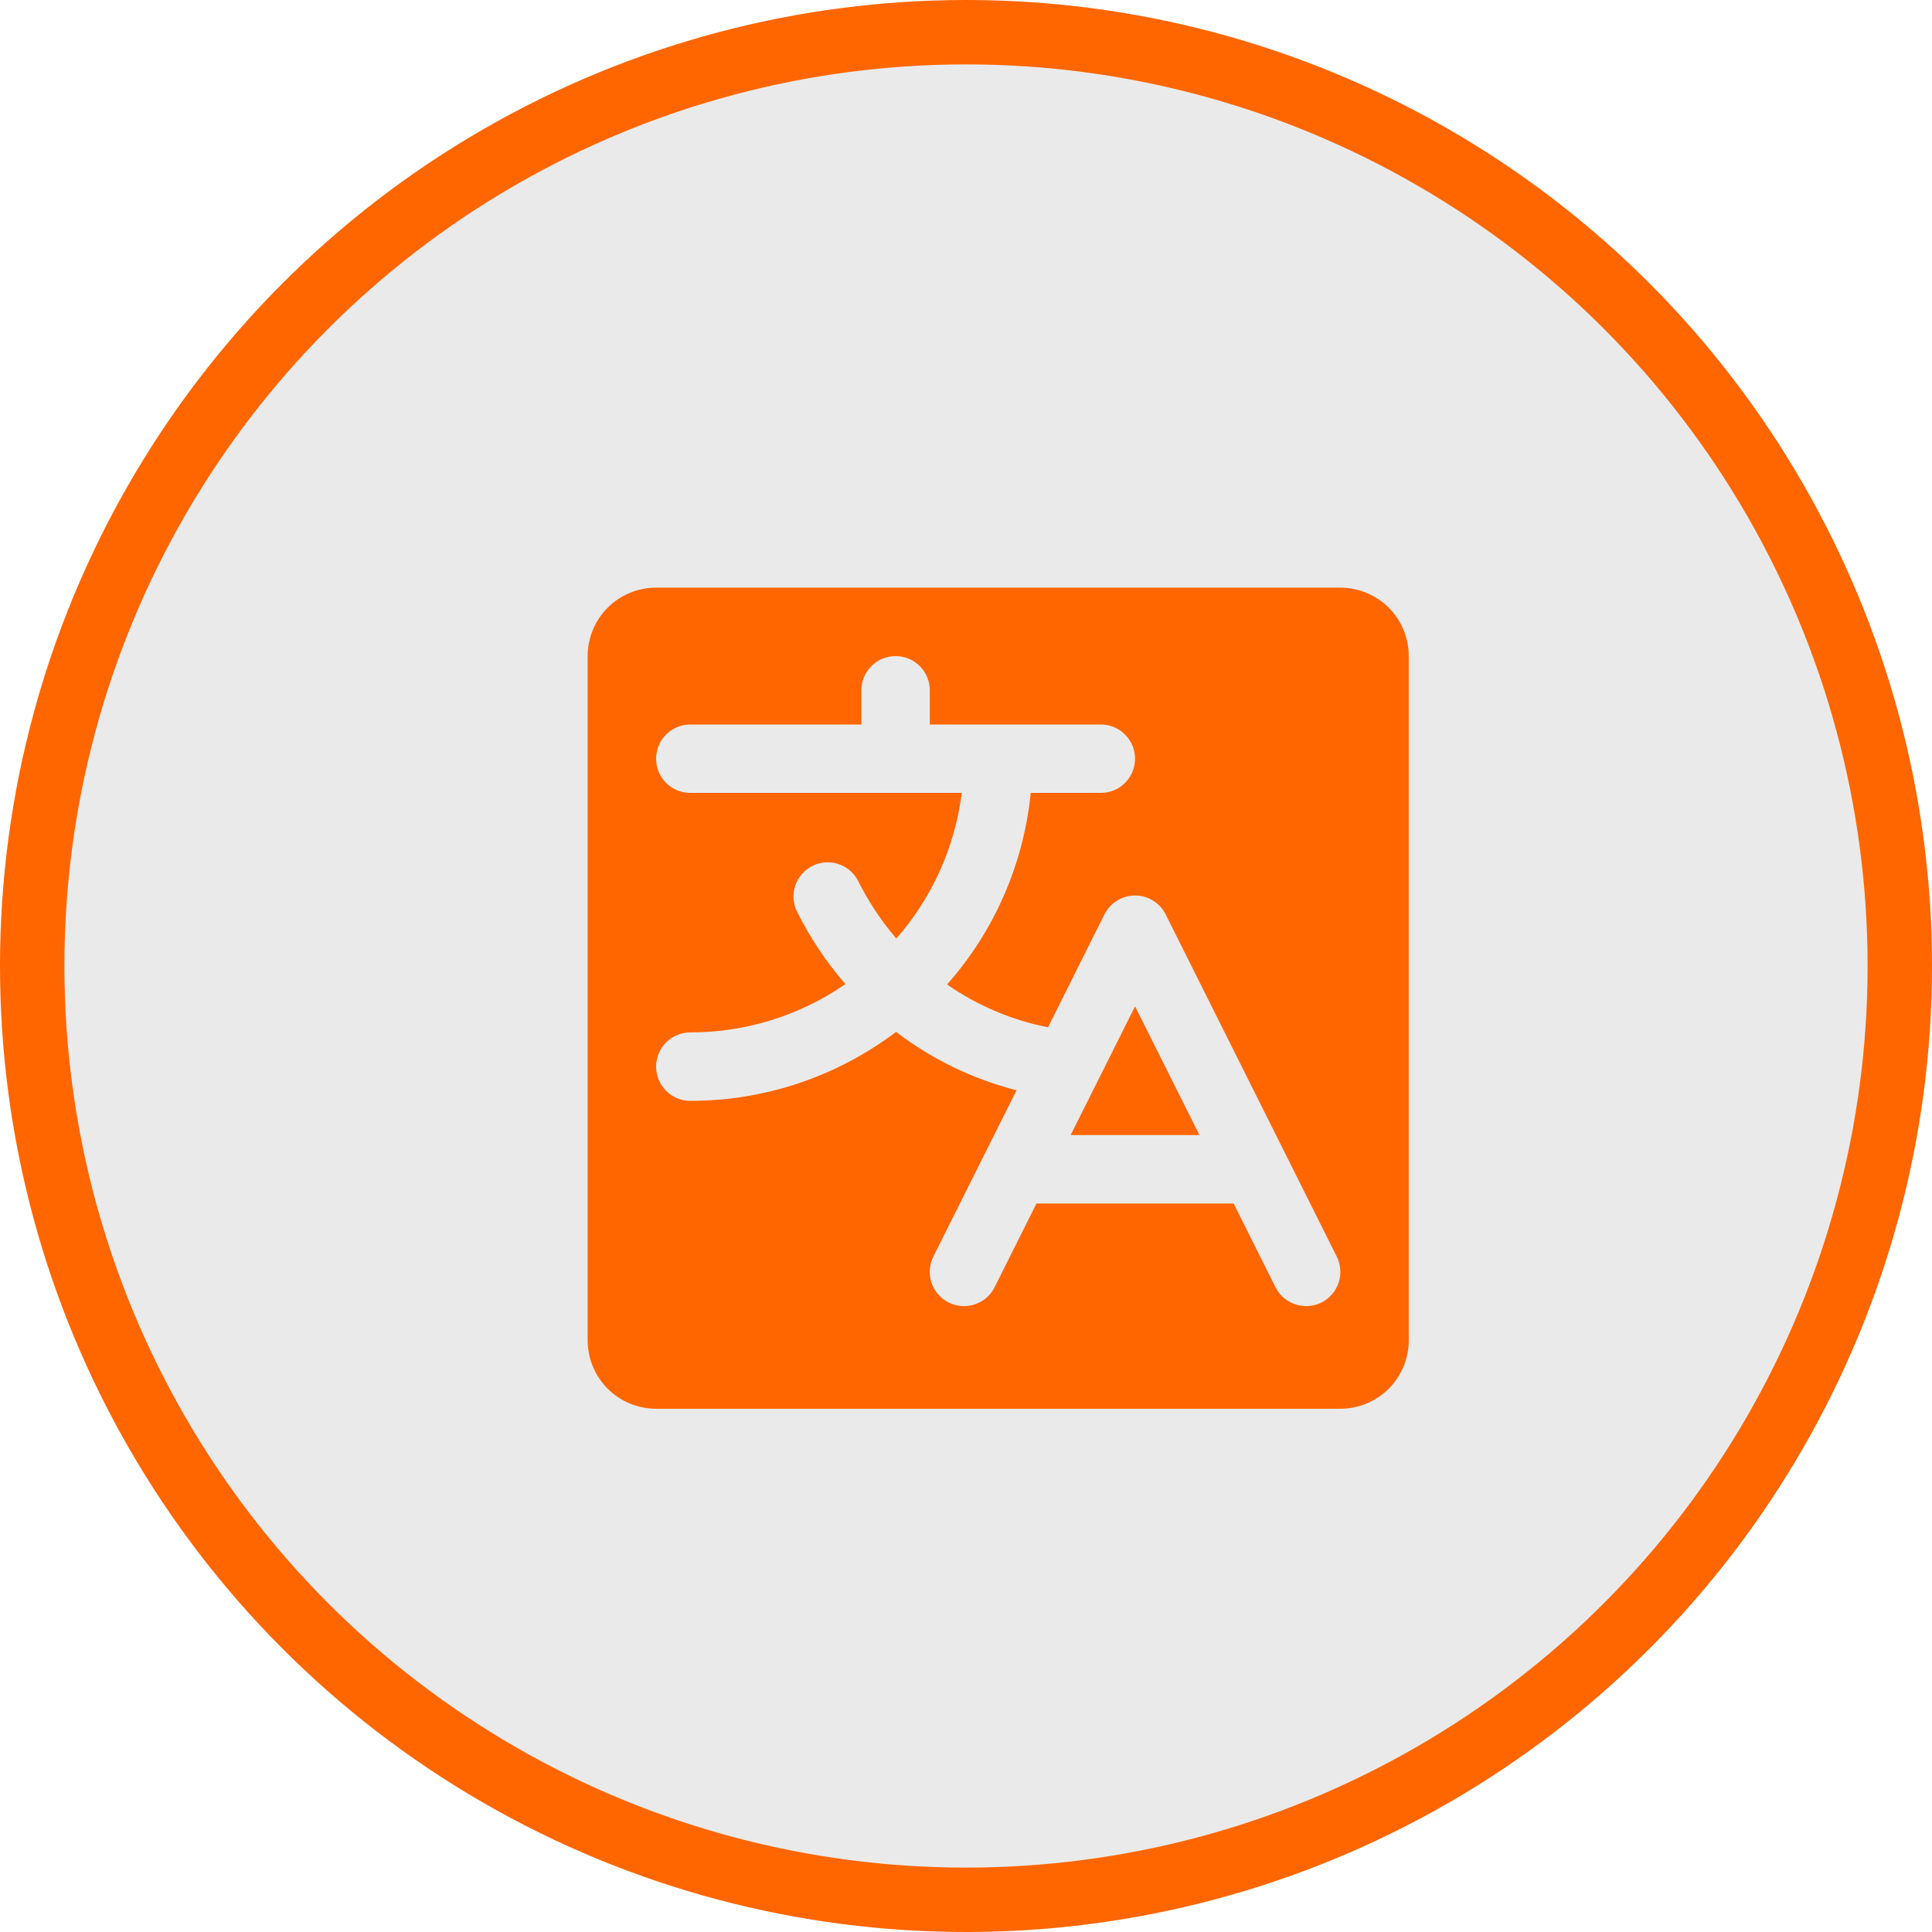
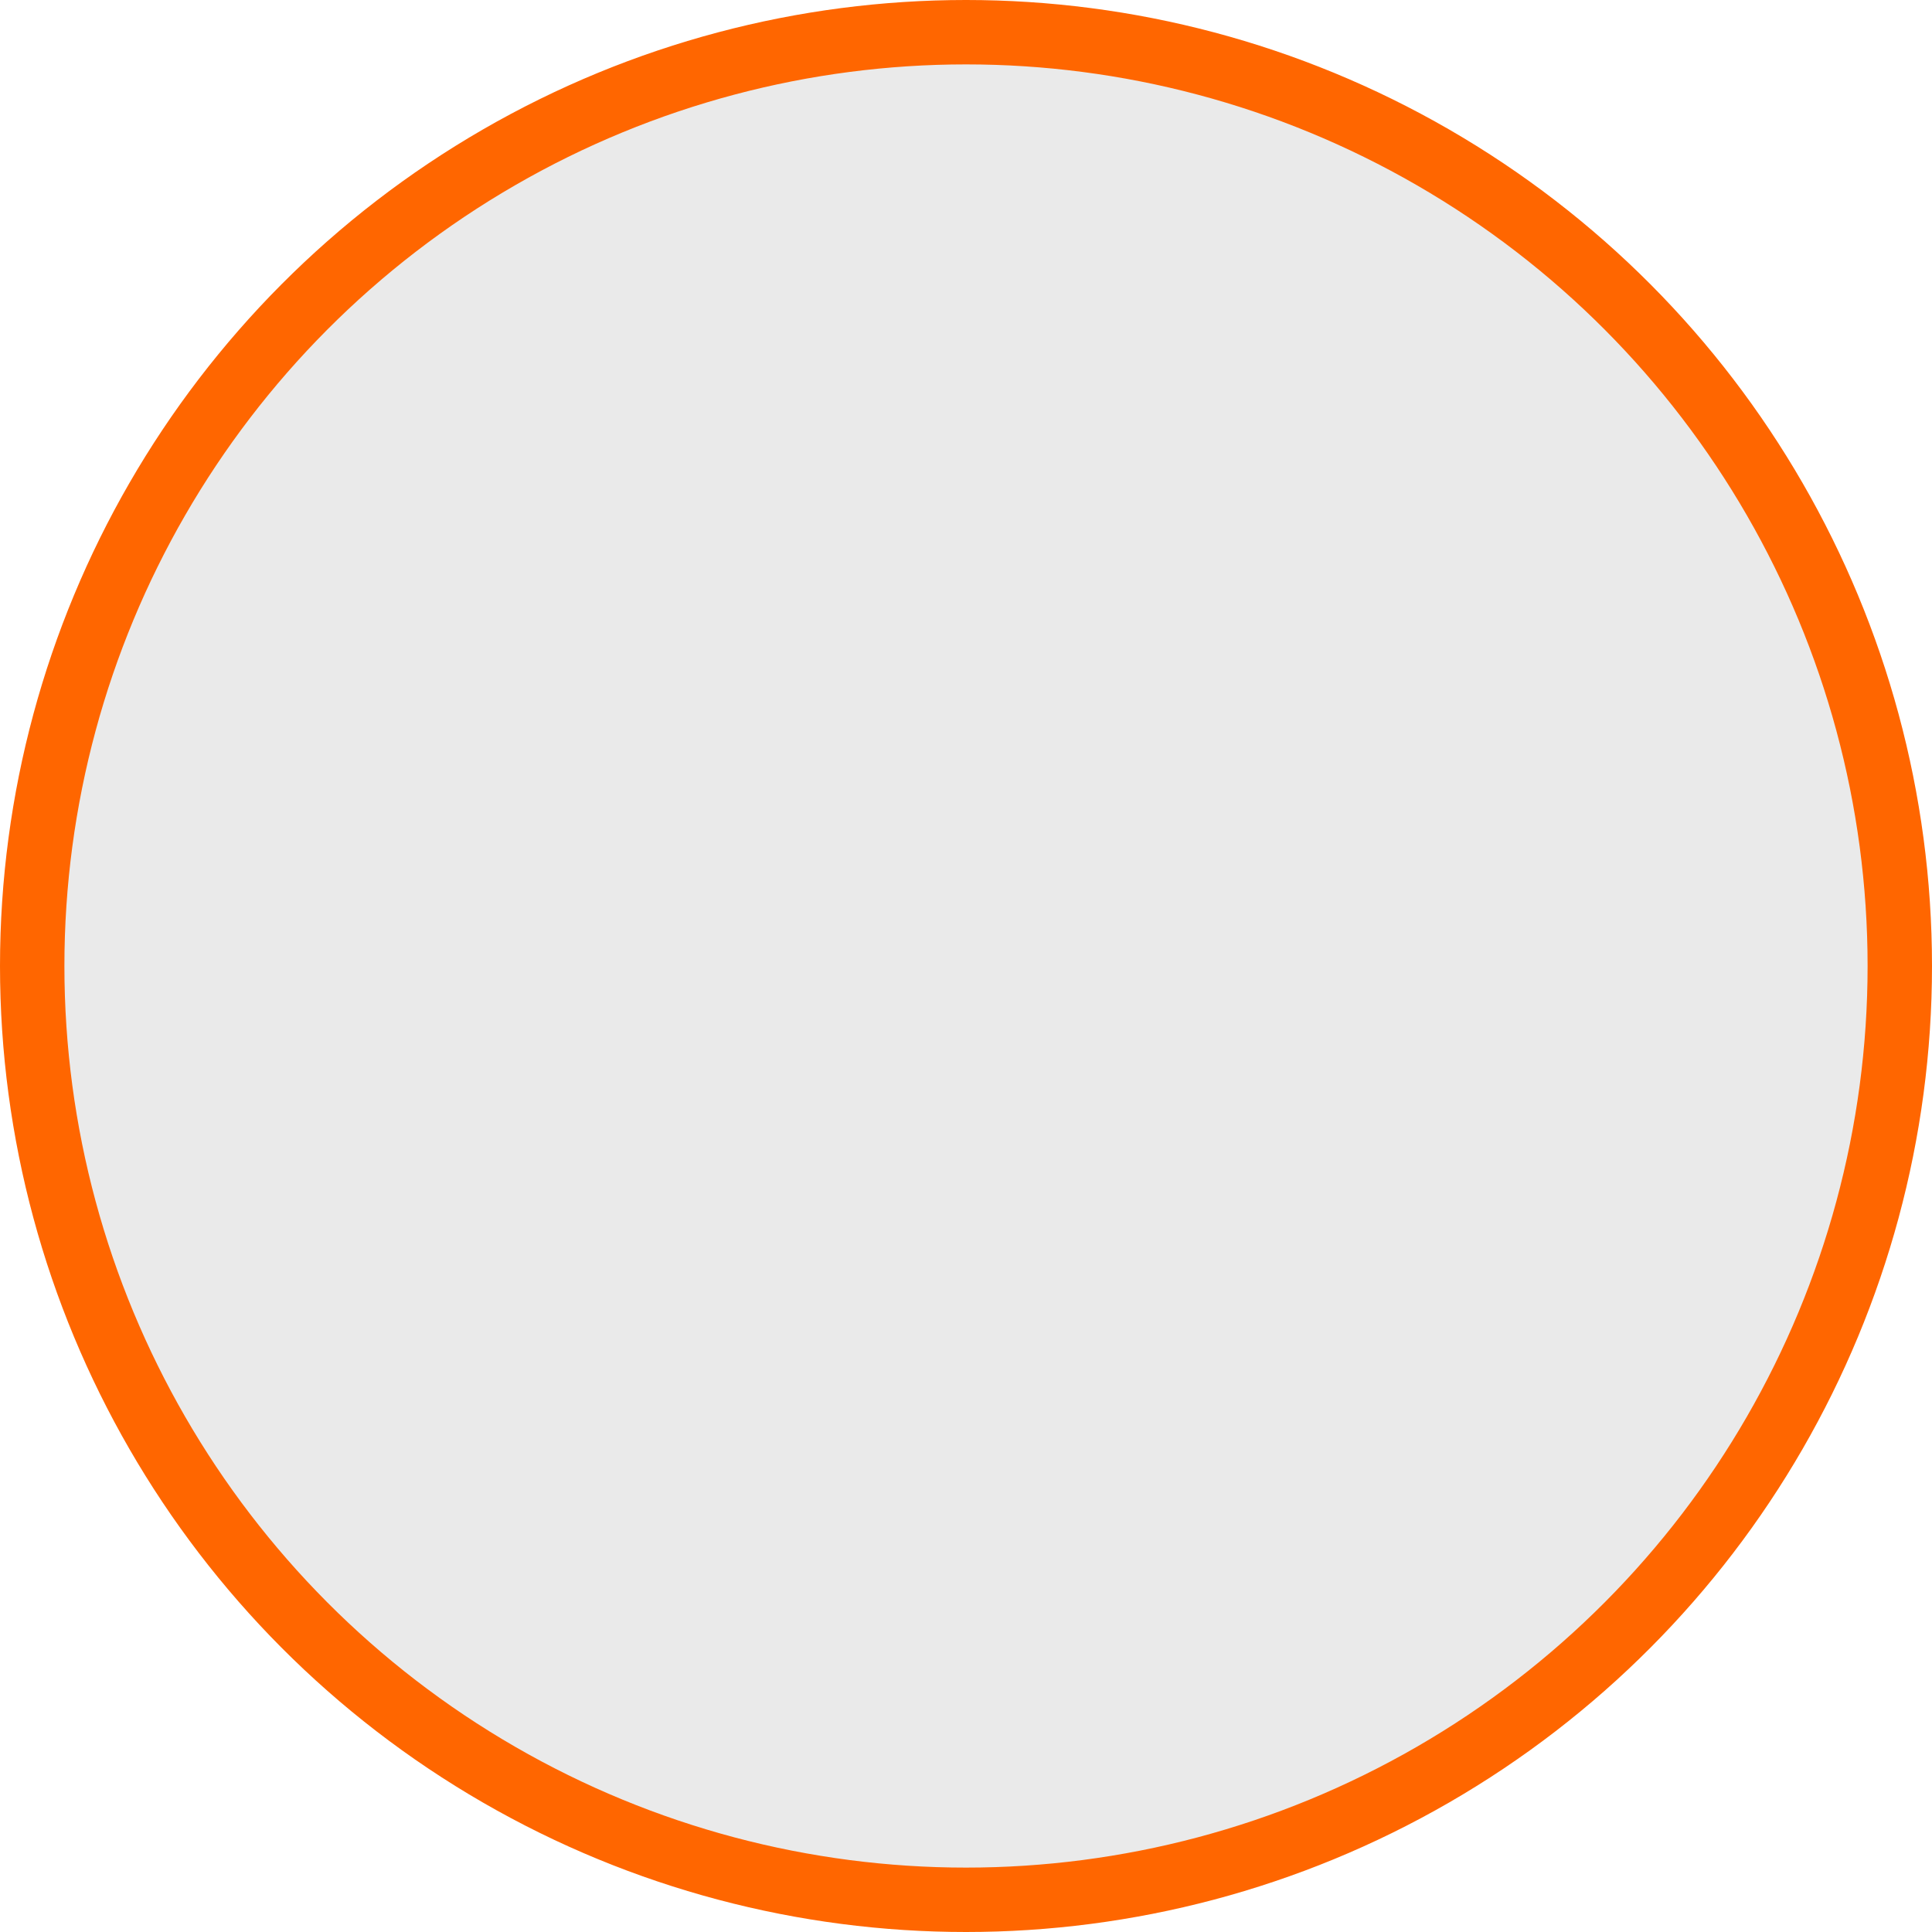
<svg xmlns="http://www.w3.org/2000/svg" width="30" height="30" viewBox="0 0 30 30" fill="none">
  <circle cx="15" cy="15" r="14.5" fill="#EAEAEA" stroke="#FF6600" />
-   <path d="M17.625 15.626L18.625 17.625H16.625L17.047 16.782L17.625 15.626ZM21.875 10.188V20.812C21.875 21.094 21.763 21.364 21.564 21.564C21.364 21.763 21.094 21.875 20.812 21.875H10.188C9.906 21.875 9.635 21.763 9.436 21.564C9.237 21.364 9.125 21.094 9.125 20.812V10.188C9.125 9.906 9.237 9.635 9.436 9.436C9.635 9.237 9.906 9.125 10.188 9.125H20.812C21.094 9.125 21.364 9.237 21.564 9.436C21.763 9.635 21.875 9.906 21.875 10.188ZM20.757 19.512L18.101 14.2C18.056 14.111 17.989 14.037 17.905 13.985C17.821 13.933 17.724 13.905 17.625 13.905C17.526 13.905 17.429 13.933 17.345 13.985C17.261 14.037 17.194 14.111 17.149 14.2L16.274 15.952C15.711 15.841 15.177 15.615 14.706 15.287C15.441 14.457 15.895 13.416 16.005 12.312H17.094C17.235 12.312 17.37 12.257 17.469 12.157C17.569 12.057 17.625 11.922 17.625 11.781C17.625 11.64 17.569 11.505 17.469 11.406C17.37 11.306 17.235 11.25 17.094 11.25H14.438V10.719C14.438 10.578 14.382 10.443 14.282 10.343C14.182 10.243 14.047 10.188 13.906 10.188C13.765 10.188 13.63 10.243 13.531 10.343C13.431 10.443 13.375 10.578 13.375 10.719V11.25H10.719C10.578 11.25 10.443 11.306 10.343 11.406C10.243 11.505 10.188 11.64 10.188 11.781C10.188 11.922 10.243 12.057 10.343 12.157C10.443 12.257 10.578 12.312 10.719 12.312H14.934C14.829 13.151 14.475 13.938 13.918 14.574C13.682 14.298 13.482 13.995 13.32 13.67C13.255 13.548 13.145 13.457 13.014 13.415C12.882 13.373 12.739 13.384 12.616 13.445C12.492 13.507 12.397 13.614 12.351 13.744C12.306 13.874 12.312 14.017 12.37 14.143C12.573 14.553 12.827 14.935 13.127 15.281C12.419 15.771 11.579 16.032 10.719 16.031C10.578 16.031 10.443 16.087 10.343 16.187C10.243 16.287 10.188 16.422 10.188 16.562C10.188 16.703 10.243 16.838 10.343 16.938C10.443 17.038 10.578 17.094 10.719 17.094C11.872 17.095 12.994 16.719 13.914 16.023C14.47 16.448 15.106 16.756 15.785 16.93L14.493 19.512C14.43 19.638 14.42 19.784 14.464 19.918C14.509 20.052 14.605 20.162 14.731 20.226C14.857 20.288 15.003 20.299 15.137 20.254C15.271 20.21 15.381 20.114 15.444 19.988L16.094 18.688H19.156L19.806 19.988C19.837 20.05 19.88 20.106 19.933 20.152C19.986 20.197 20.047 20.232 20.113 20.254C20.179 20.276 20.249 20.285 20.319 20.28C20.389 20.275 20.456 20.257 20.519 20.226C20.581 20.194 20.637 20.151 20.683 20.098C20.729 20.046 20.764 19.984 20.786 19.918C20.808 19.852 20.817 19.782 20.811 19.712C20.807 19.643 20.788 19.575 20.757 19.512Z" fill="#FF6600" />
</svg>